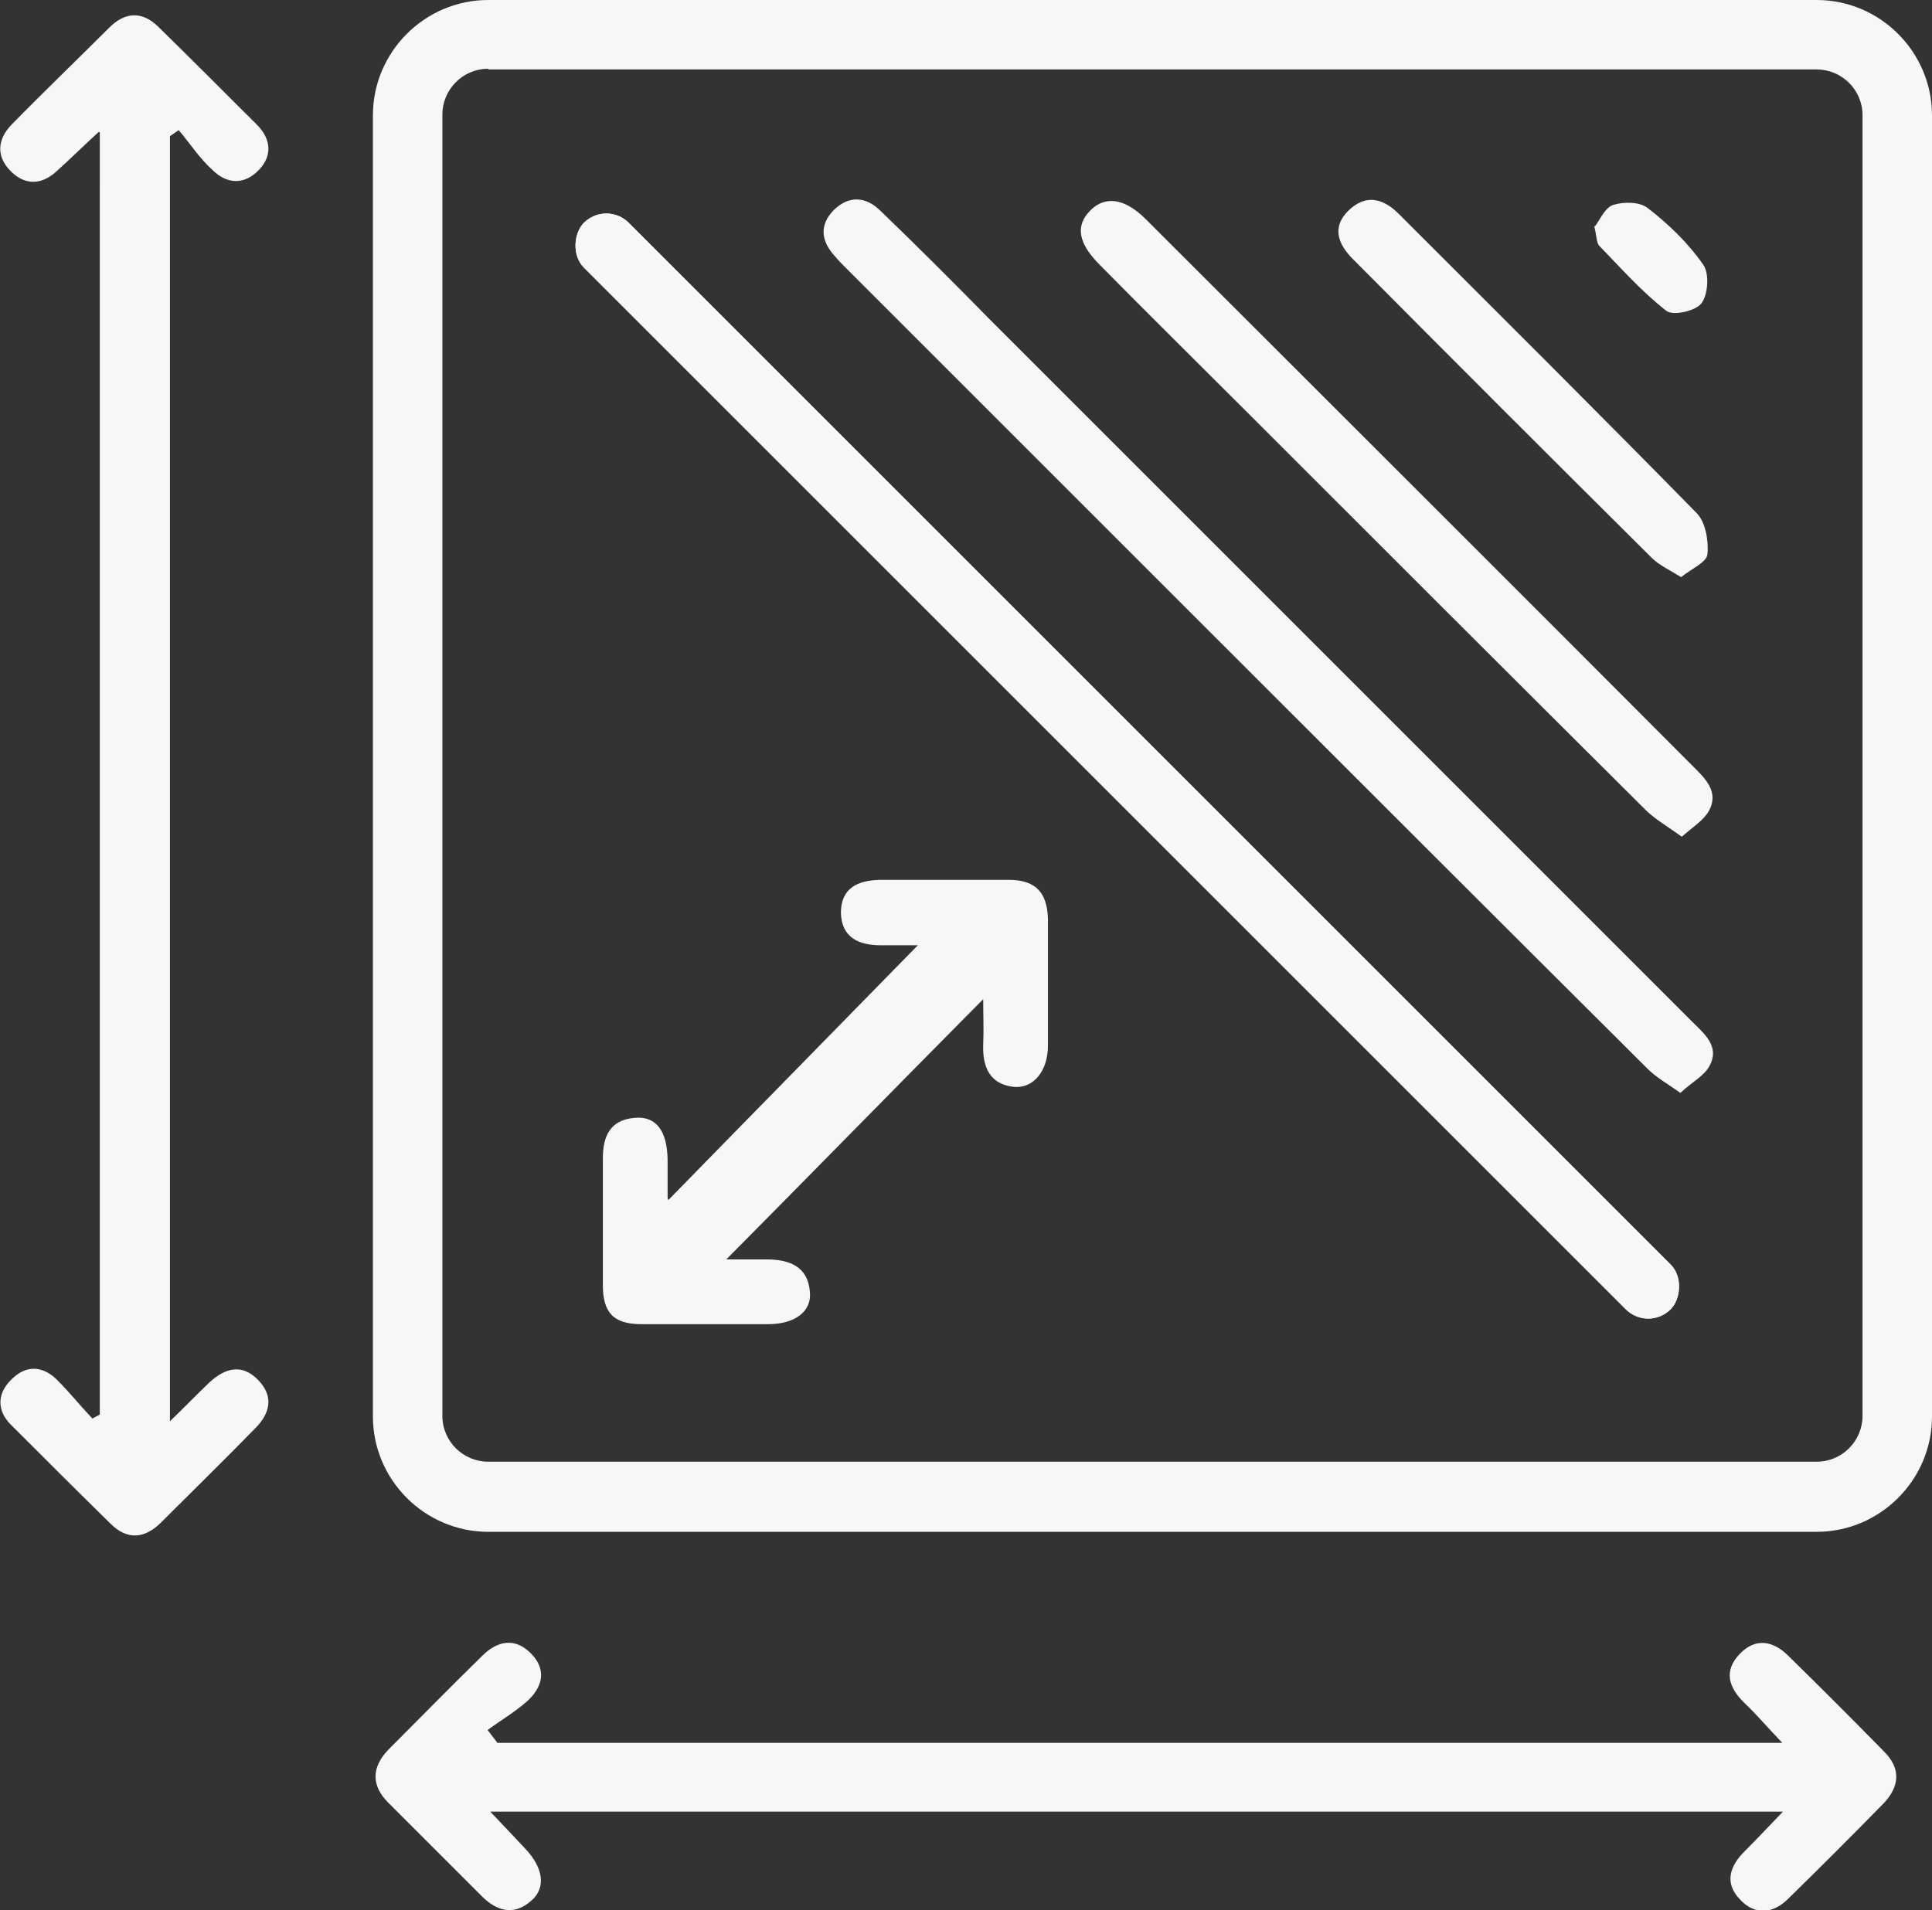
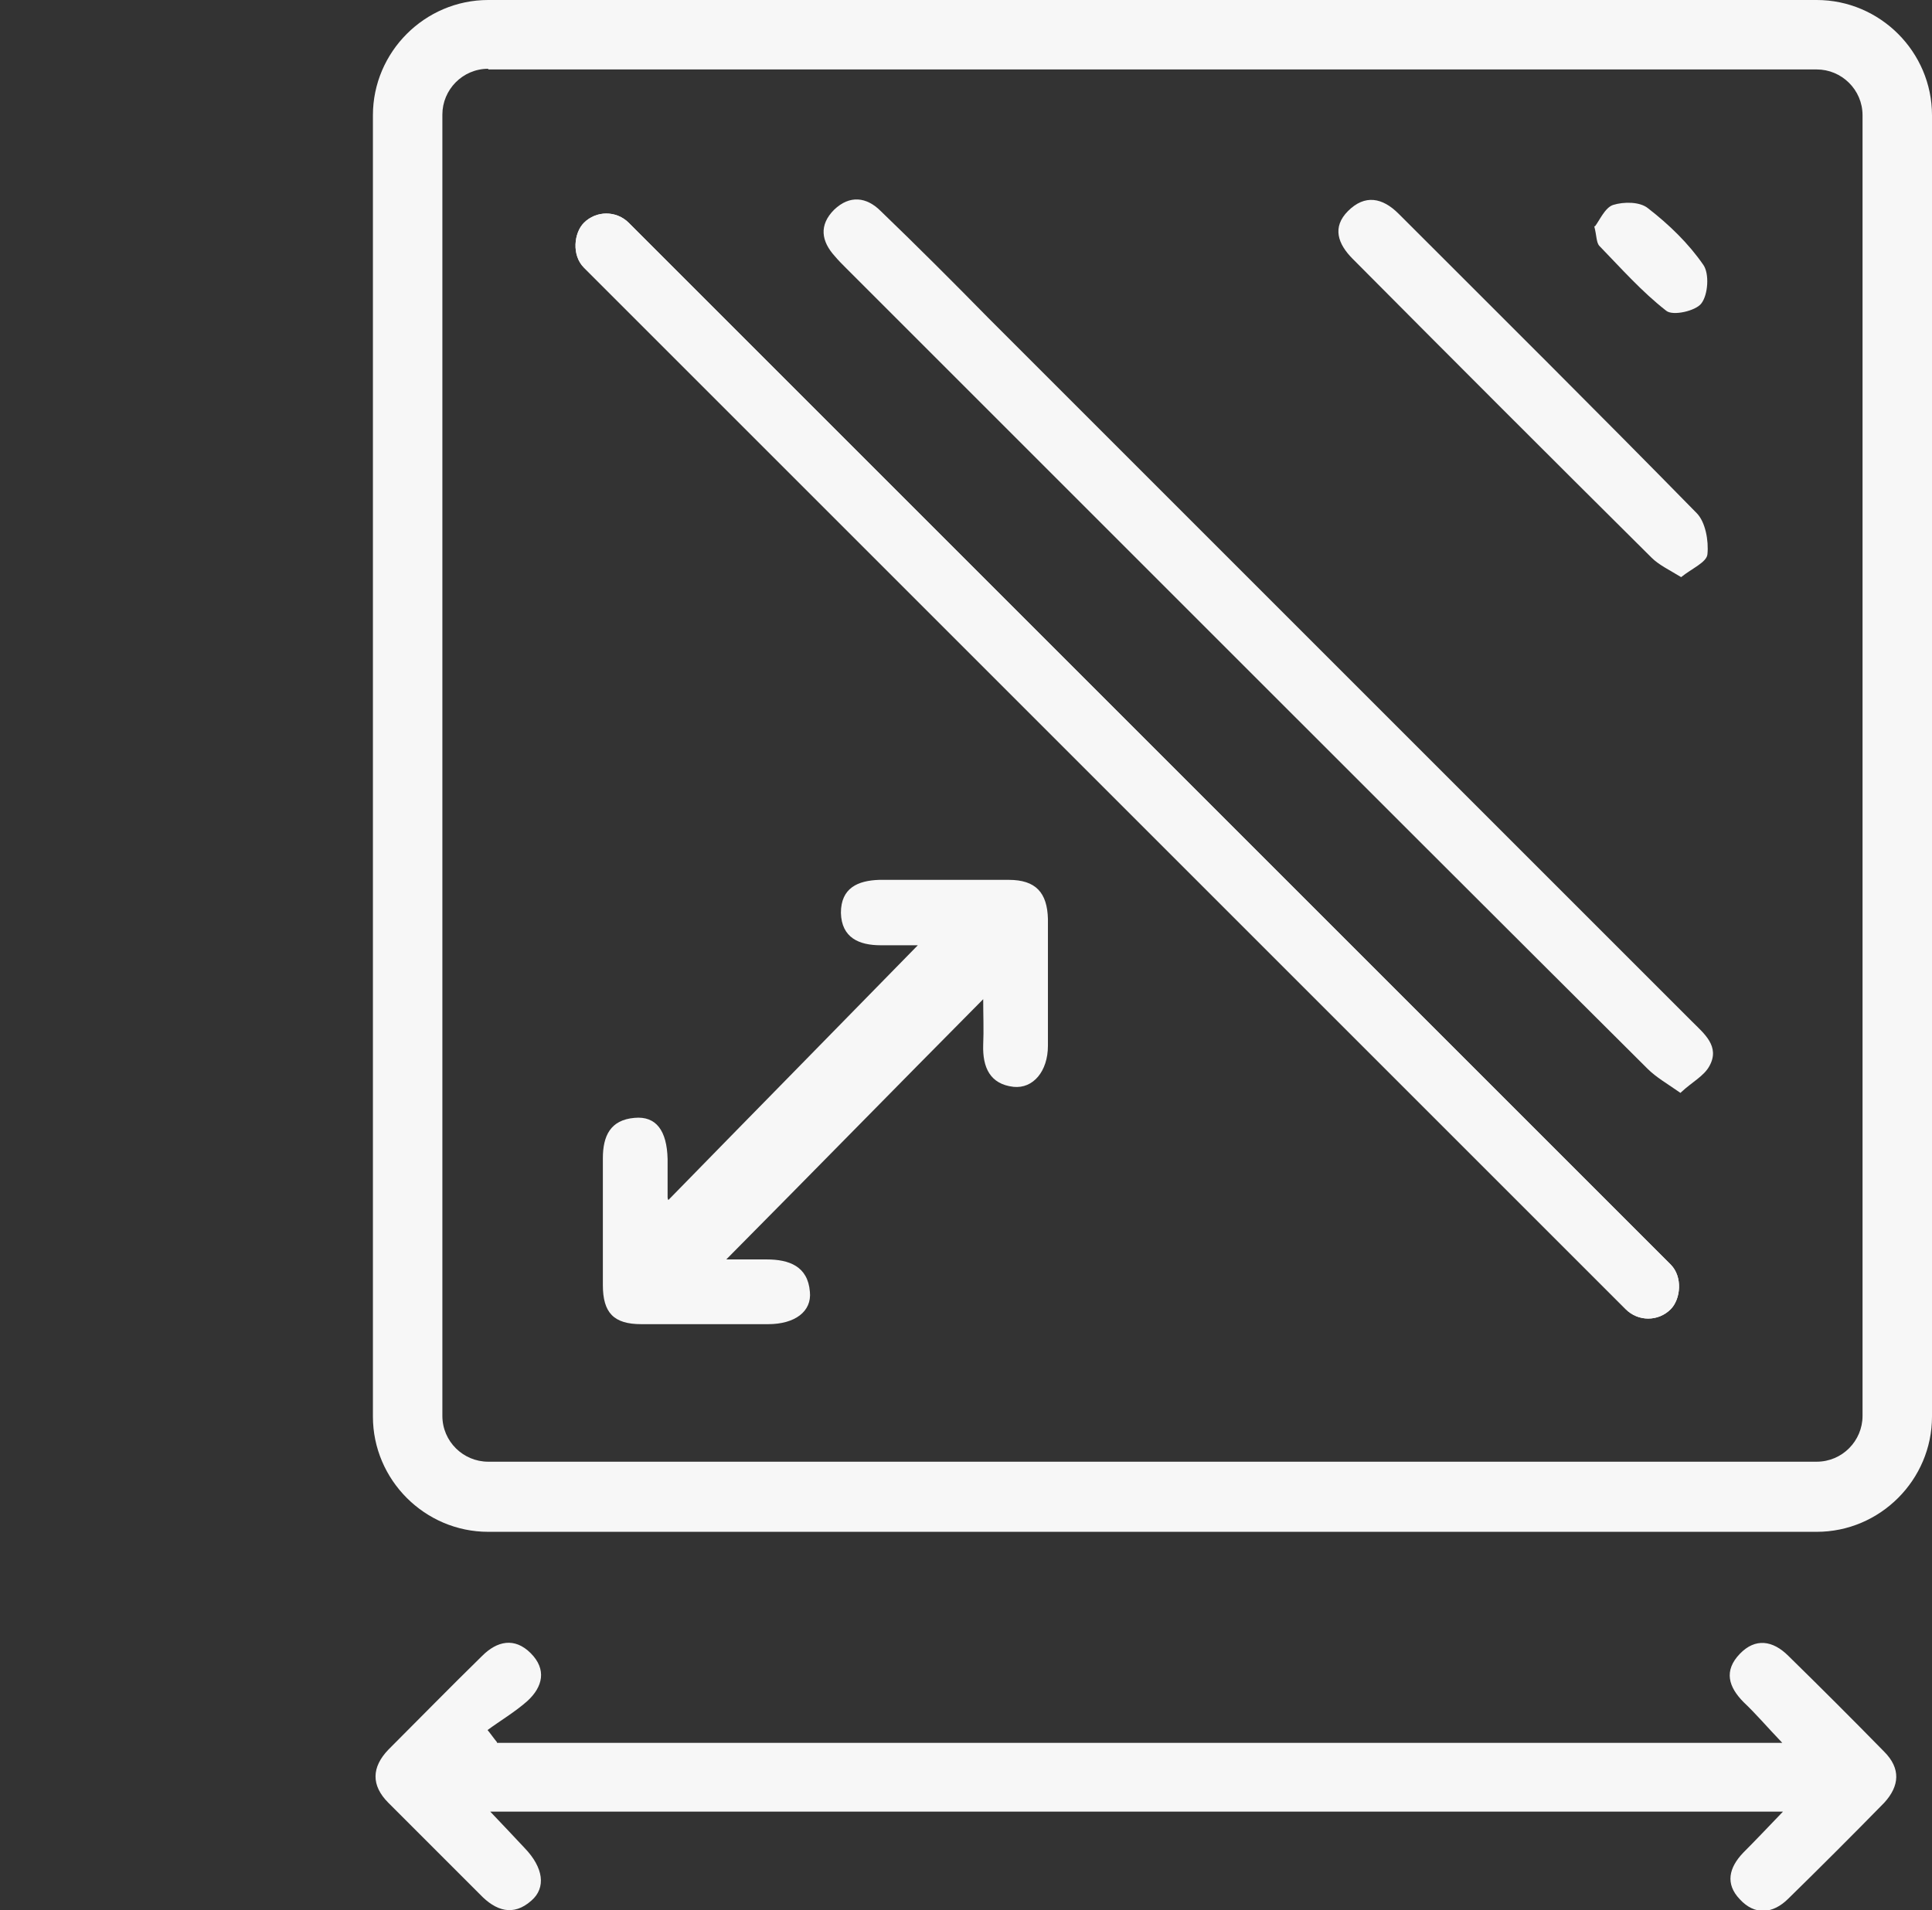
<svg xmlns="http://www.w3.org/2000/svg" id="Layer_2" viewBox="0 0 28.65 28.33">
  <rect x="0" y="0" width="28.65" height="28.33" fill="#333333" stroke="none" />
  <g id="Layer_1-2" data-name="Layer_1">
    <g>
-       <path d="M1.46,1.96c-.24.22-.42.4-.61.57-.22.21-.47.23-.69.01-.22-.22-.2-.47.01-.69.48-.49.97-.96,1.45-1.44.23-.23.48-.25.72-.02.5.49.99.98,1.48,1.47.2.21.22.45.02.66-.22.23-.48.21-.69,0-.19-.17-.33-.39-.5-.59-.04.03-.09.06-.13.09v19.06c.24-.23.41-.41.59-.58.23-.21.48-.28.72-.03.24.25.17.5-.05.72-.46.47-.93.93-1.39,1.39-.24.24-.5.27-.75.02-.5-.49-.99-.98-1.48-1.47-.2-.2-.21-.45,0-.66.22-.23.47-.22.69,0,.18.18.34.38.52.57l.11-.06V1.96Z" fill="#f7f7f7" />
      <path d="M7.37,25.85h19.06c-.23-.24-.39-.43-.57-.6-.23-.23-.3-.47-.06-.72.23-.24.49-.2.72.03.48.47.95.94,1.42,1.42.25.25.23.51,0,.76-.47.48-.94.95-1.42,1.42-.23.23-.5.25-.72.01-.22-.23-.16-.47.05-.69.18-.18.35-.36.59-.61H7.27c.21.22.36.38.51.54.28.29.32.59.1.78-.27.24-.53.15-.76-.09-.45-.45-.91-.91-1.36-1.36-.26-.26-.25-.53,0-.79.46-.46.92-.93,1.39-1.39.22-.22.48-.28.72-.04.24.24.18.5-.05.71-.18.16-.4.29-.59.43.05.06.09.12.14.18Z" fill="#f7f7f7" />
      <path d="M24.92,16.21c-.2-.14-.36-.23-.49-.36-2.18-2.17-4.35-4.34-6.52-6.51-1.79-1.79-3.57-3.57-5.36-5.36-.06-.06-.12-.12-.17-.18-.2-.22-.24-.46-.01-.69.23-.22.48-.19.69.02.54.52,1.07,1.05,1.6,1.59,3.48,3.48,6.95,6.95,10.43,10.43.18.18.42.37.26.66-.08.15-.26.24-.42.39Z" fill="#f7f7f7" />
      <path d="M14.58,14.82c-1.3,1.31-2.54,2.58-3.81,3.86.16,0,.38,0,.6,0,.33,0,.61.1.64.48.03.29-.22.48-.62.48-.63,0-1.26,0-1.88,0-.41,0-.57-.17-.57-.58,0-.63,0-1.26,0-1.88,0-.33.11-.57.47-.6.32-.03.48.19.49.61,0,.19,0,.38,0,.57,0,.03.02.05.01.04,1.23-1.26,2.48-2.53,3.73-3.81.04,0,.08.02.12.03-.23,0-.47,0-.7,0-.32,0-.58-.11-.59-.48,0-.37.25-.48.57-.49.64,0,1.28,0,1.92,0,.4,0,.57.19.58.58,0,.63,0,1.26,0,1.88,0,.38-.22.64-.51.61-.35-.04-.46-.29-.45-.62.01-.22,0-.45,0-.7Z" fill="#f7f7f7" />
-       <path d="M24.94,12.41c-.21-.15-.38-.25-.52-.38-1.97-1.96-3.94-3.93-5.91-5.9-.73-.73-1.47-1.46-2.2-2.2-.32-.32-.37-.58-.14-.81.22-.22.51-.18.82.13,2.7,2.7,5.41,5.4,8.11,8.11.18.18.4.38.24.67-.08.14-.23.23-.4.38Z" fill="#f7f7f7" />
      <path d="M24.93,8.56c-.18-.11-.33-.18-.44-.29-1.48-1.47-2.96-2.95-4.43-4.43-.22-.22-.31-.47-.07-.71.25-.25.51-.2.75.04,1.48,1.48,2.96,2.95,4.42,4.44.13.13.18.41.16.61-.01.12-.23.21-.39.34Z" fill="#f7f7f7" />
      <path d="M23.65,3.36c.07-.09.15-.28.27-.32.16-.05.4-.05.52.05.31.24.6.52.82.84.09.13.07.44-.03.57-.08.11-.42.19-.52.11-.36-.28-.67-.63-.99-.96-.05-.05-.04-.15-.08-.3Z" fill="#f7f7f7" />
      <path d="M26.94,22.72H7.24c-.94,0-1.71-.77-1.71-1.71V1.71c0-.94.77-1.71,1.71-1.71h19.7c.94,0,1.71.77,1.71,1.71v19.3c0,.94-.77,1.71-1.71,1.71ZM7.24,1.02c-.38,0-.68.31-.68.68v19.3c0,.38.31.68.68.68h19.7c.38,0,.68-.31.68-.68V1.71c0-.38-.31-.68-.68-.68H7.24Z" fill="#f7f7f7" />
      <rect x="5.32" y="10.89" width="22.79" height=".94" rx=".47" ry=".47" transform="translate(12.93 -8.49) rotate(45)" fill="#f7f7f7" />
      <rect x="5.32" y="10.89" width="22.79" height=".94" rx=".47" ry=".47" transform="translate(12.93 -8.49) rotate(45)" fill="#f7f7f7" />
    </g>
  </g>
</svg>